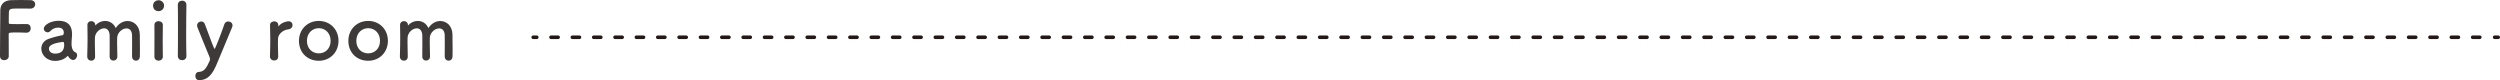
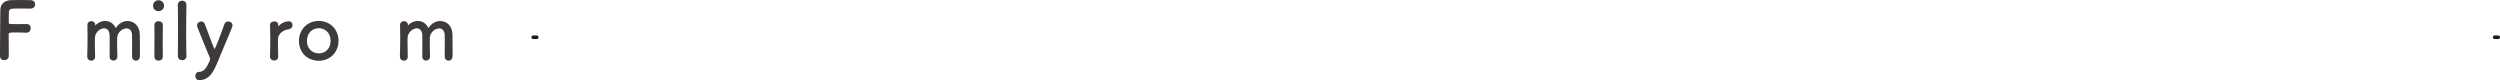
<svg xmlns="http://www.w3.org/2000/svg" id="_レイヤー_2" data-name="レイヤー 2" width="699" height="22.4" viewBox="0 0 699 22.4">
  <defs>
    <style>
      .cls-1, .cls-2 {
        fill: none;
        stroke: #231815;
        stroke-linecap: round;
        stroke-linejoin: round;
      }

      .cls-3 {
        fill: #3e3a39;
      }

      .cls-2 {
        stroke-dasharray: 0 0 1.99 3.98;
      }
    </style>
  </defs>
  <g id="text">
    <g>
      <line class="cls-1" x1="149.08" y1="10.42" x2="150.08" y2="10.42" />
-       <line class="cls-2" x1="154.06" y1="10.42" x2="695.51" y2="10.42" />
      <line class="cls-1" x1="697.5" y1="10.42" x2="698.5" y2="10.42" />
    </g>
    <g>
      <path class="cls-3" d="M0,15.67C.04,13.05,.02,5.13,.09,2.82,.13,1.06,1.28,.13,3.06,.04c.4-.02,1.63-.04,2.82-.04s2.4,.02,2.73,.04c.84,.04,1.23,.59,1.23,1.17s-.46,1.19-1.3,1.19c0,0-1.91-.02-3.37-.02-2.11,0-2.62,.04-2.68,.99-.04,.53-.02,1.65-.04,2.93,0,.44,.02,.44,2.6,.44,.95,0,1.91,0,2.31-.02,1.23-.07,1.23,1.1,1.23,1.17,0,.64-.4,1.25-1.17,1.25h-.11c-.55-.04-1.32-.07-2.11-.07-2.44,0-2.77,0-2.77,.48,0,1.32,.02,3.98,.02,5.39v.79c-.02,.7-.66,1.1-1.28,1.1s-1.17-.37-1.17-1.14v-.02Z" />
-       <path class="cls-3" d="M19.64,16.44c-.2-.15-.4-.4-.59-.73-.02-.04-.07-.07-.09-.07-.04,0-.09,.02-.13,.07-.75,.86-2.13,1.32-3.43,1.32-2.42,0-3.85-1.76-3.85-3.45,0-1.12,.66-2.25,2.13-2.75,1.52-.53,3.41-.95,3.76-.97,.22-.02,.4-.29,.4-.75,0-.26-.07-1.39-1.56-1.39-.99,0-1.74,.46-2.16,.92-.24,.29-.55,.4-.81,.4-.57,0-1.06-.44-1.06-1.01,0-1.06,1.94-2.22,4.16-2.22,2.42,0,3.74,1.19,3.74,3.72,0,.29-.02,.55-.04,.86-.04,.33-.11,1.17-.11,1.83,0,.2,0,.37,.02,.51,.2,1.76,1.01,1.83,1.19,1.96,.24,.18,.35,.46,.35,.77,0,.62-.48,1.32-1.12,1.32-.24,0-.53-.11-.79-.33Zm-2.02-4.73c-3.72,.46-3.94,1.39-3.94,1.92,0,.68,.59,1.36,1.72,1.36,1.78,0,2.55-.9,2.55-2.46,0-.33-.04-.81-.31-.81h-.02Z" />
      <path class="cls-3" d="M36.92,15.78c.02-.86,.02-2.44,.02-3.79,0-.99,0-1.85-.02-2.22-.07-1.3-.75-1.83-1.54-1.83-1.17,0-2.55,1.12-2.62,2.62-.02,.35-.02,.77-.02,1.28,0,.95,.02,2.22,.07,3.94v.04c0,.73-.55,1.12-1.1,1.12s-1.06-.37-1.06-1.14v-.02c.02-.86,.02-2.44,.02-3.79,0-.99,0-1.85-.02-2.22-.09-1.32-.77-1.85-1.54-1.85-1.14,0-2.51,1.12-2.57,2.64-.02,.35-.02,.77-.02,1.28,0,.95,.02,2.22,.07,3.94,.02,.9-.59,1.19-1.08,1.19-.55,0-1.12-.4-1.12-1.17v-.04c.07-2.35,.09-3.89,.09-5.32,0-1.1-.02-2.16-.04-3.43v-.04c0-.73,.59-1.06,1.1-1.06s1.1,.35,1.1,1.1c0,.07,.02,.11,.02,.11,.02,0,.07-.04,.09-.07,.7-.79,1.67-1.19,2.64-1.19,1.21,0,2.4,.66,2.97,2,.86-1.34,2.11-1.98,3.32-1.98,1.74,0,3.34,1.32,3.41,3.72,.02,.77,.04,2.66,.04,4.27,0,.73,0,1.39-.02,1.87-.02,.84-.55,1.23-1.1,1.23s-1.08-.42-1.08-1.17v-.02Z" />
      <path class="cls-3" d="M42.8,1.56c0-1.08,.92-1.5,1.54-1.5,.79,0,1.54,.66,1.54,1.5,0,.79-.59,1.56-1.54,1.56-.86,0-1.54-.55-1.54-1.56Zm1.54,15.4c-.59,0-1.17-.37-1.17-1.12,0-1.83,.02-4.33,.02-6.34,0-.99,0-1.87-.02-2.46-.02-.73,.53-1.12,1.19-1.12,.57,0,1.17,.35,1.17,1.06v.04c-.02,.9-.04,2.64-.04,4.49,0,1.52,.02,3.08,.04,4.29v.04c0,.75-.59,1.12-1.19,1.12Z" />
      <path class="cls-3" d="M49.72,15.64c.04-1.54,.04-4.67,.04-7.61s0-5.74-.04-6.62c-.02-.79,.57-1.23,1.21-1.23,.59,0,1.19,.4,1.19,1.17v.04c-.02,1.08-.07,4.47-.07,7.9,0,2.33,.02,4.69,.07,6.36v.04c0,.77-.59,1.14-1.19,1.14s-1.21-.4-1.21-1.17v-.02Z" />
      <path class="cls-3" d="M55.61,22.4c-.7,0-.99-.62-.99-1.17s.29-1.1,.99-1.12c1.45-.07,2.13-1.08,3.06-3.21,.02-.09,.04-.2,.04-.35,0-.18-.02-.37-.11-.57-.66-1.65-2.88-6.93-3.41-8.38-.07-.18-.09-.33-.09-.48,0-.68,.59-1.12,1.17-1.12,.4,0,.81,.22,.99,.7,2.05,5.57,2.62,6.98,2.75,6.98,.15,0,1.76-4.09,2.73-6.93,.18-.53,.64-.75,1.08-.75,.59,0,1.19,.4,1.19,1.08,0,.15-.02,.33-.11,.53-1.06,2.57-2.95,7.06-4.25,10.19-1.23,2.95-2.49,4.6-5.04,4.62Z" />
      <path class="cls-3" d="M75.48,15.82v-.04c.07-2.09,.09-3.54,.09-4.84s-.02-2.46-.07-3.94v-.04c0-.66,.64-.99,1.19-.99s1.12,.33,1.12,1.03c0,.09-.02,.15-.02,.22v.09s0,.07,.02,.07c0,0,.04-.02,.09-.09,.88-.97,2.07-1.34,2.82-1.34,.68,0,1.08,.51,1.08,1.06s-.4,1.12-1.25,1.21c-1.3,.13-2.75,1.21-2.82,2.6-.02,.4-.02,.86-.02,1.45,0,.86,.02,1.96,.07,3.52,.02,.46-.24,1.12-1.12,1.12-.59,0-1.17-.37-1.17-1.08Z" />
      <path class="cls-3" d="M83.59,11.42c0-3.21,2.4-5.57,5.54-5.57s5.52,2.35,5.52,5.57-2.38,5.57-5.52,5.57-5.54-2.24-5.54-5.57Zm8.85,0c0-2.18-1.5-3.54-3.3-3.54s-3.32,1.36-3.32,3.54,1.5,3.5,3.32,3.5,3.3-1.34,3.3-3.5Z" />
-       <path class="cls-3" d="M97.4,11.42c0-3.21,2.4-5.57,5.54-5.57s5.52,2.35,5.52,5.57-2.38,5.57-5.52,5.57-5.54-2.24-5.54-5.57Zm8.85,0c0-2.18-1.5-3.54-3.3-3.54s-3.32,1.36-3.32,3.54,1.5,3.5,3.32,3.5,3.3-1.34,3.3-3.5Z" />
      <path class="cls-3" d="M124.34,15.78c.02-.86,.02-2.44,.02-3.79,0-.99,0-1.85-.02-2.22-.07-1.3-.75-1.83-1.54-1.83-1.17,0-2.55,1.12-2.62,2.62-.02,.35-.02,.77-.02,1.28,0,.95,.02,2.22,.07,3.94v.04c0,.73-.55,1.12-1.1,1.12s-1.06-.37-1.06-1.14v-.02c.02-.86,.02-2.44,.02-3.79,0-.99,0-1.85-.02-2.22-.09-1.32-.77-1.85-1.54-1.85-1.14,0-2.51,1.12-2.57,2.64-.02,.35-.02,.77-.02,1.28,0,.95,.02,2.22,.07,3.94,.02,.9-.59,1.19-1.08,1.19-.55,0-1.12-.4-1.12-1.17v-.04c.07-2.35,.09-3.89,.09-5.32,0-1.1-.02-2.16-.04-3.43v-.04c0-.73,.59-1.06,1.1-1.06s1.1,.35,1.1,1.1c0,.07,.02,.11,.02,.11,.02,0,.07-.04,.09-.07,.7-.79,1.67-1.19,2.64-1.19,1.21,0,2.4,.66,2.97,2,.86-1.34,2.11-1.98,3.32-1.98,1.74,0,3.34,1.32,3.41,3.72,.02,.77,.04,2.66,.04,4.27,0,.73,0,1.39-.02,1.87-.02,.84-.55,1.23-1.1,1.23s-1.08-.42-1.08-1.17v-.02Z" />
    </g>
  </g>
</svg>